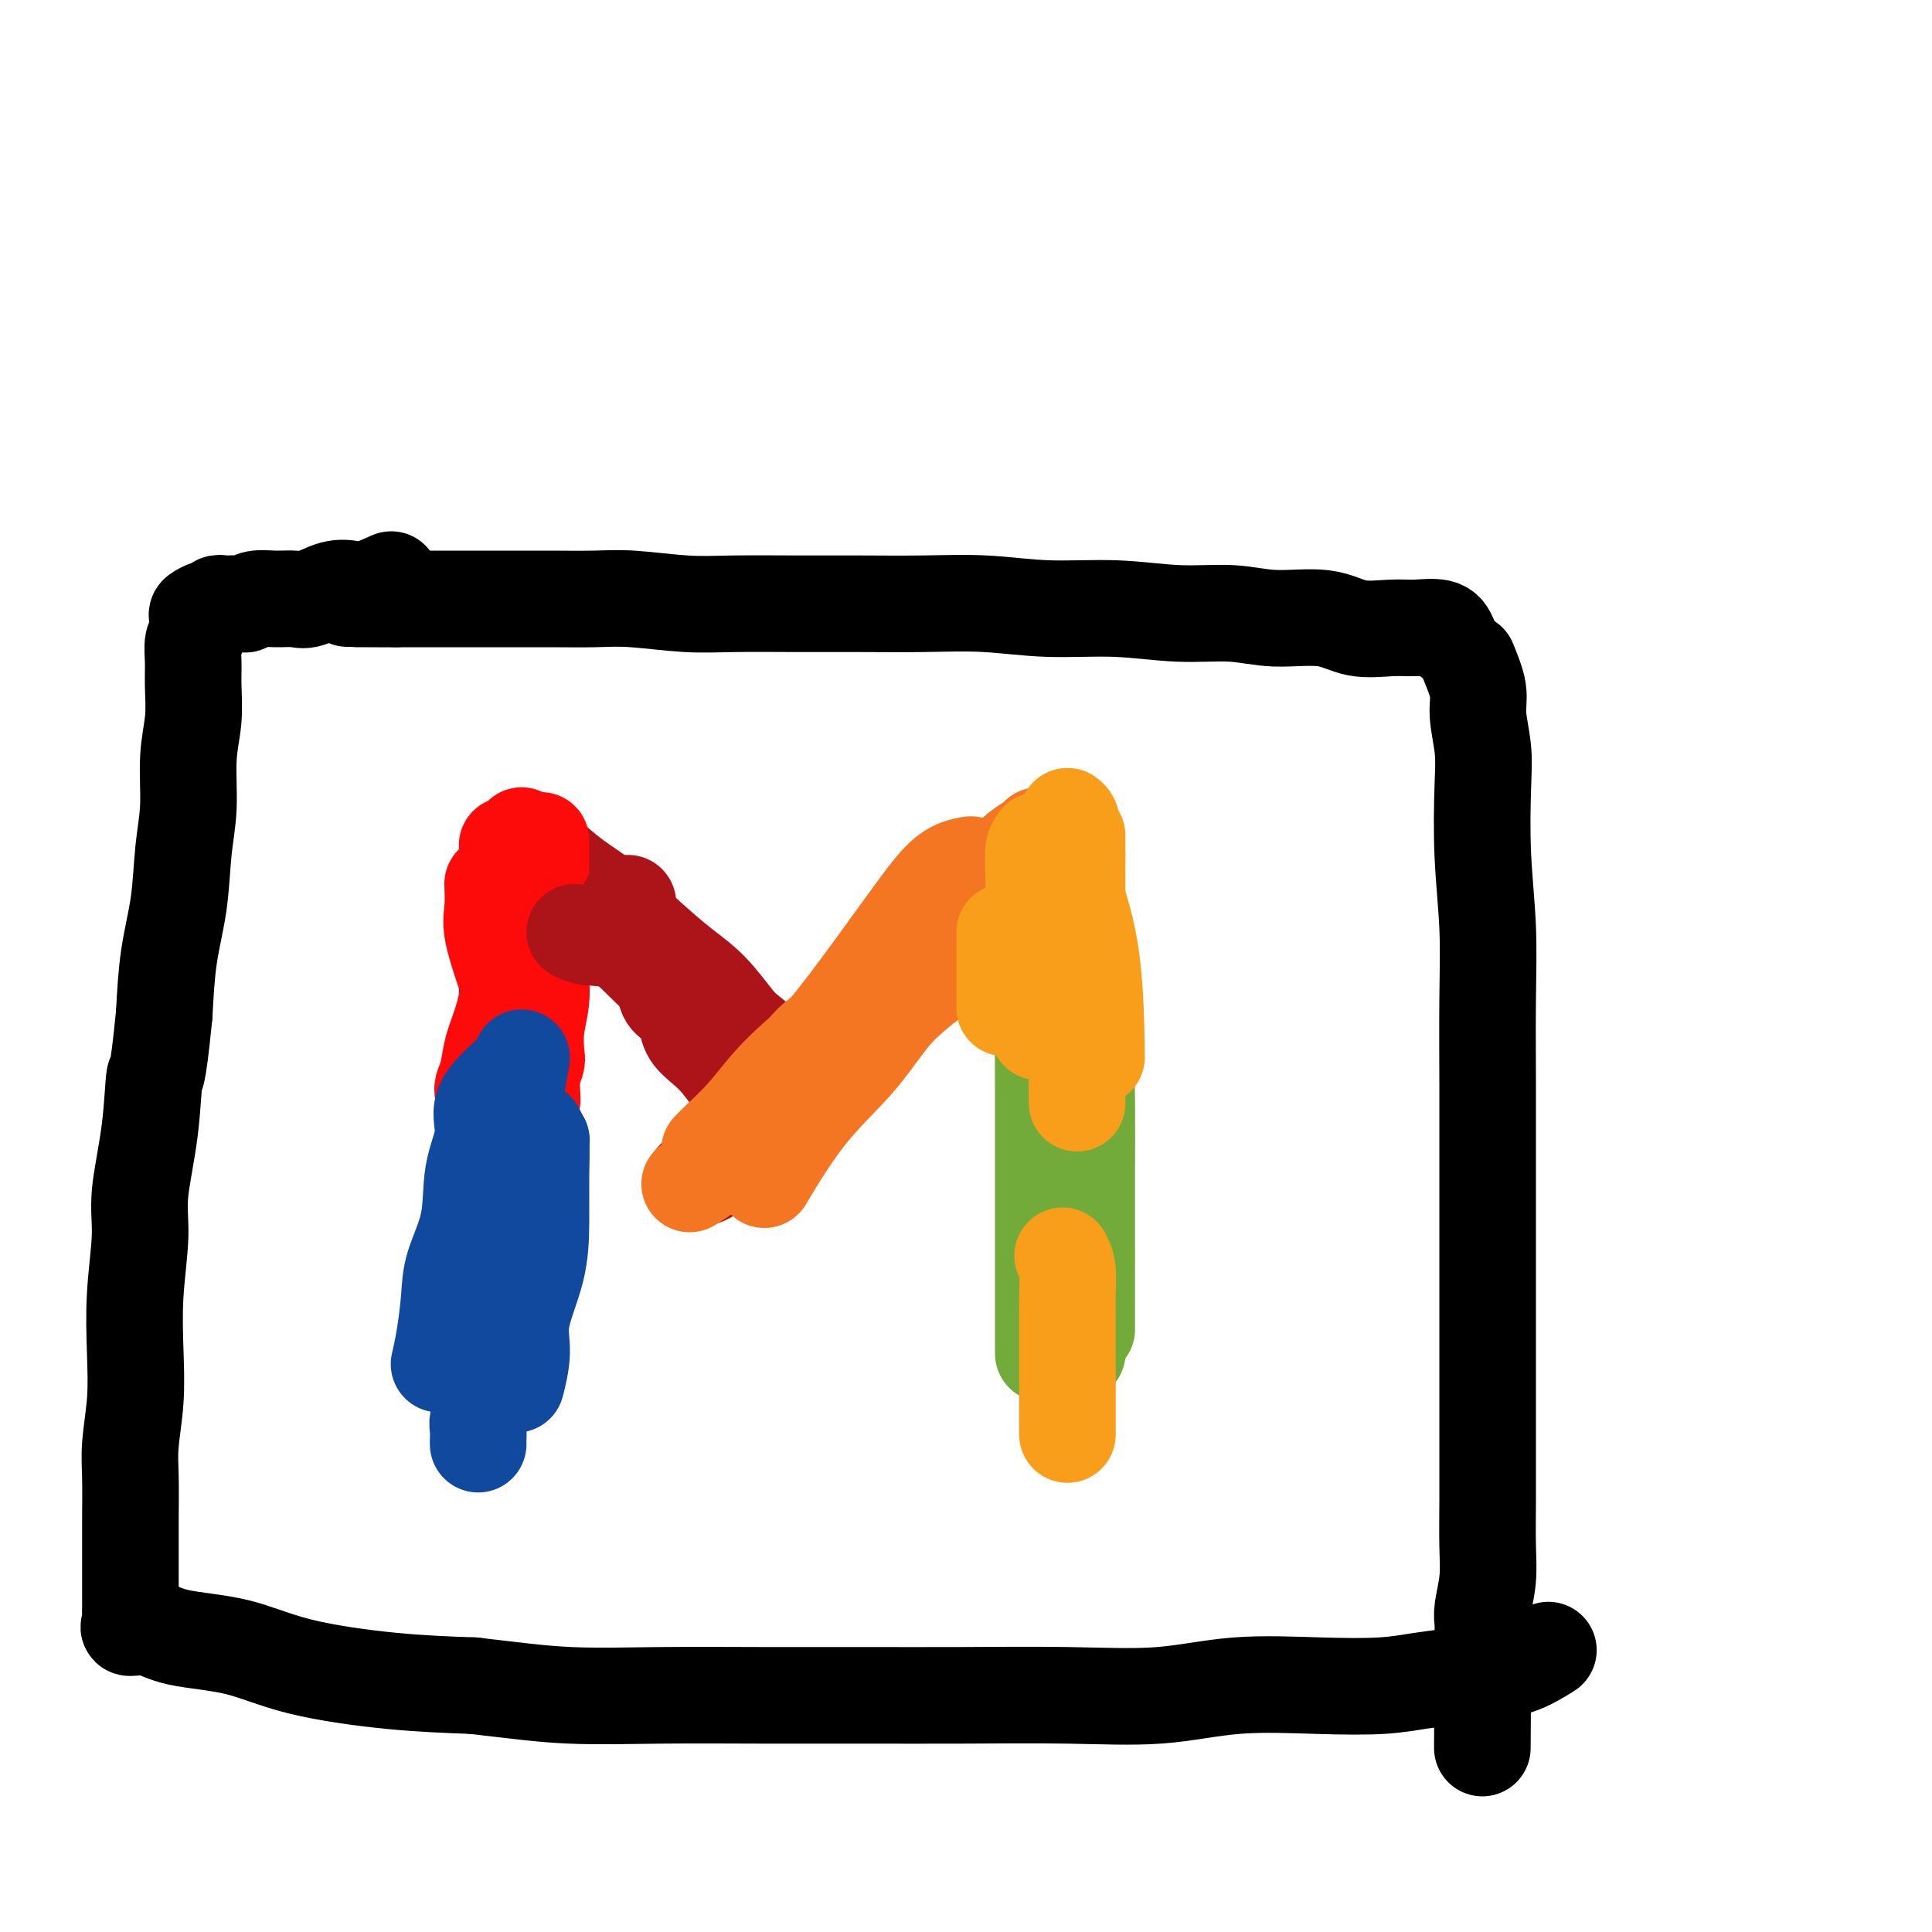
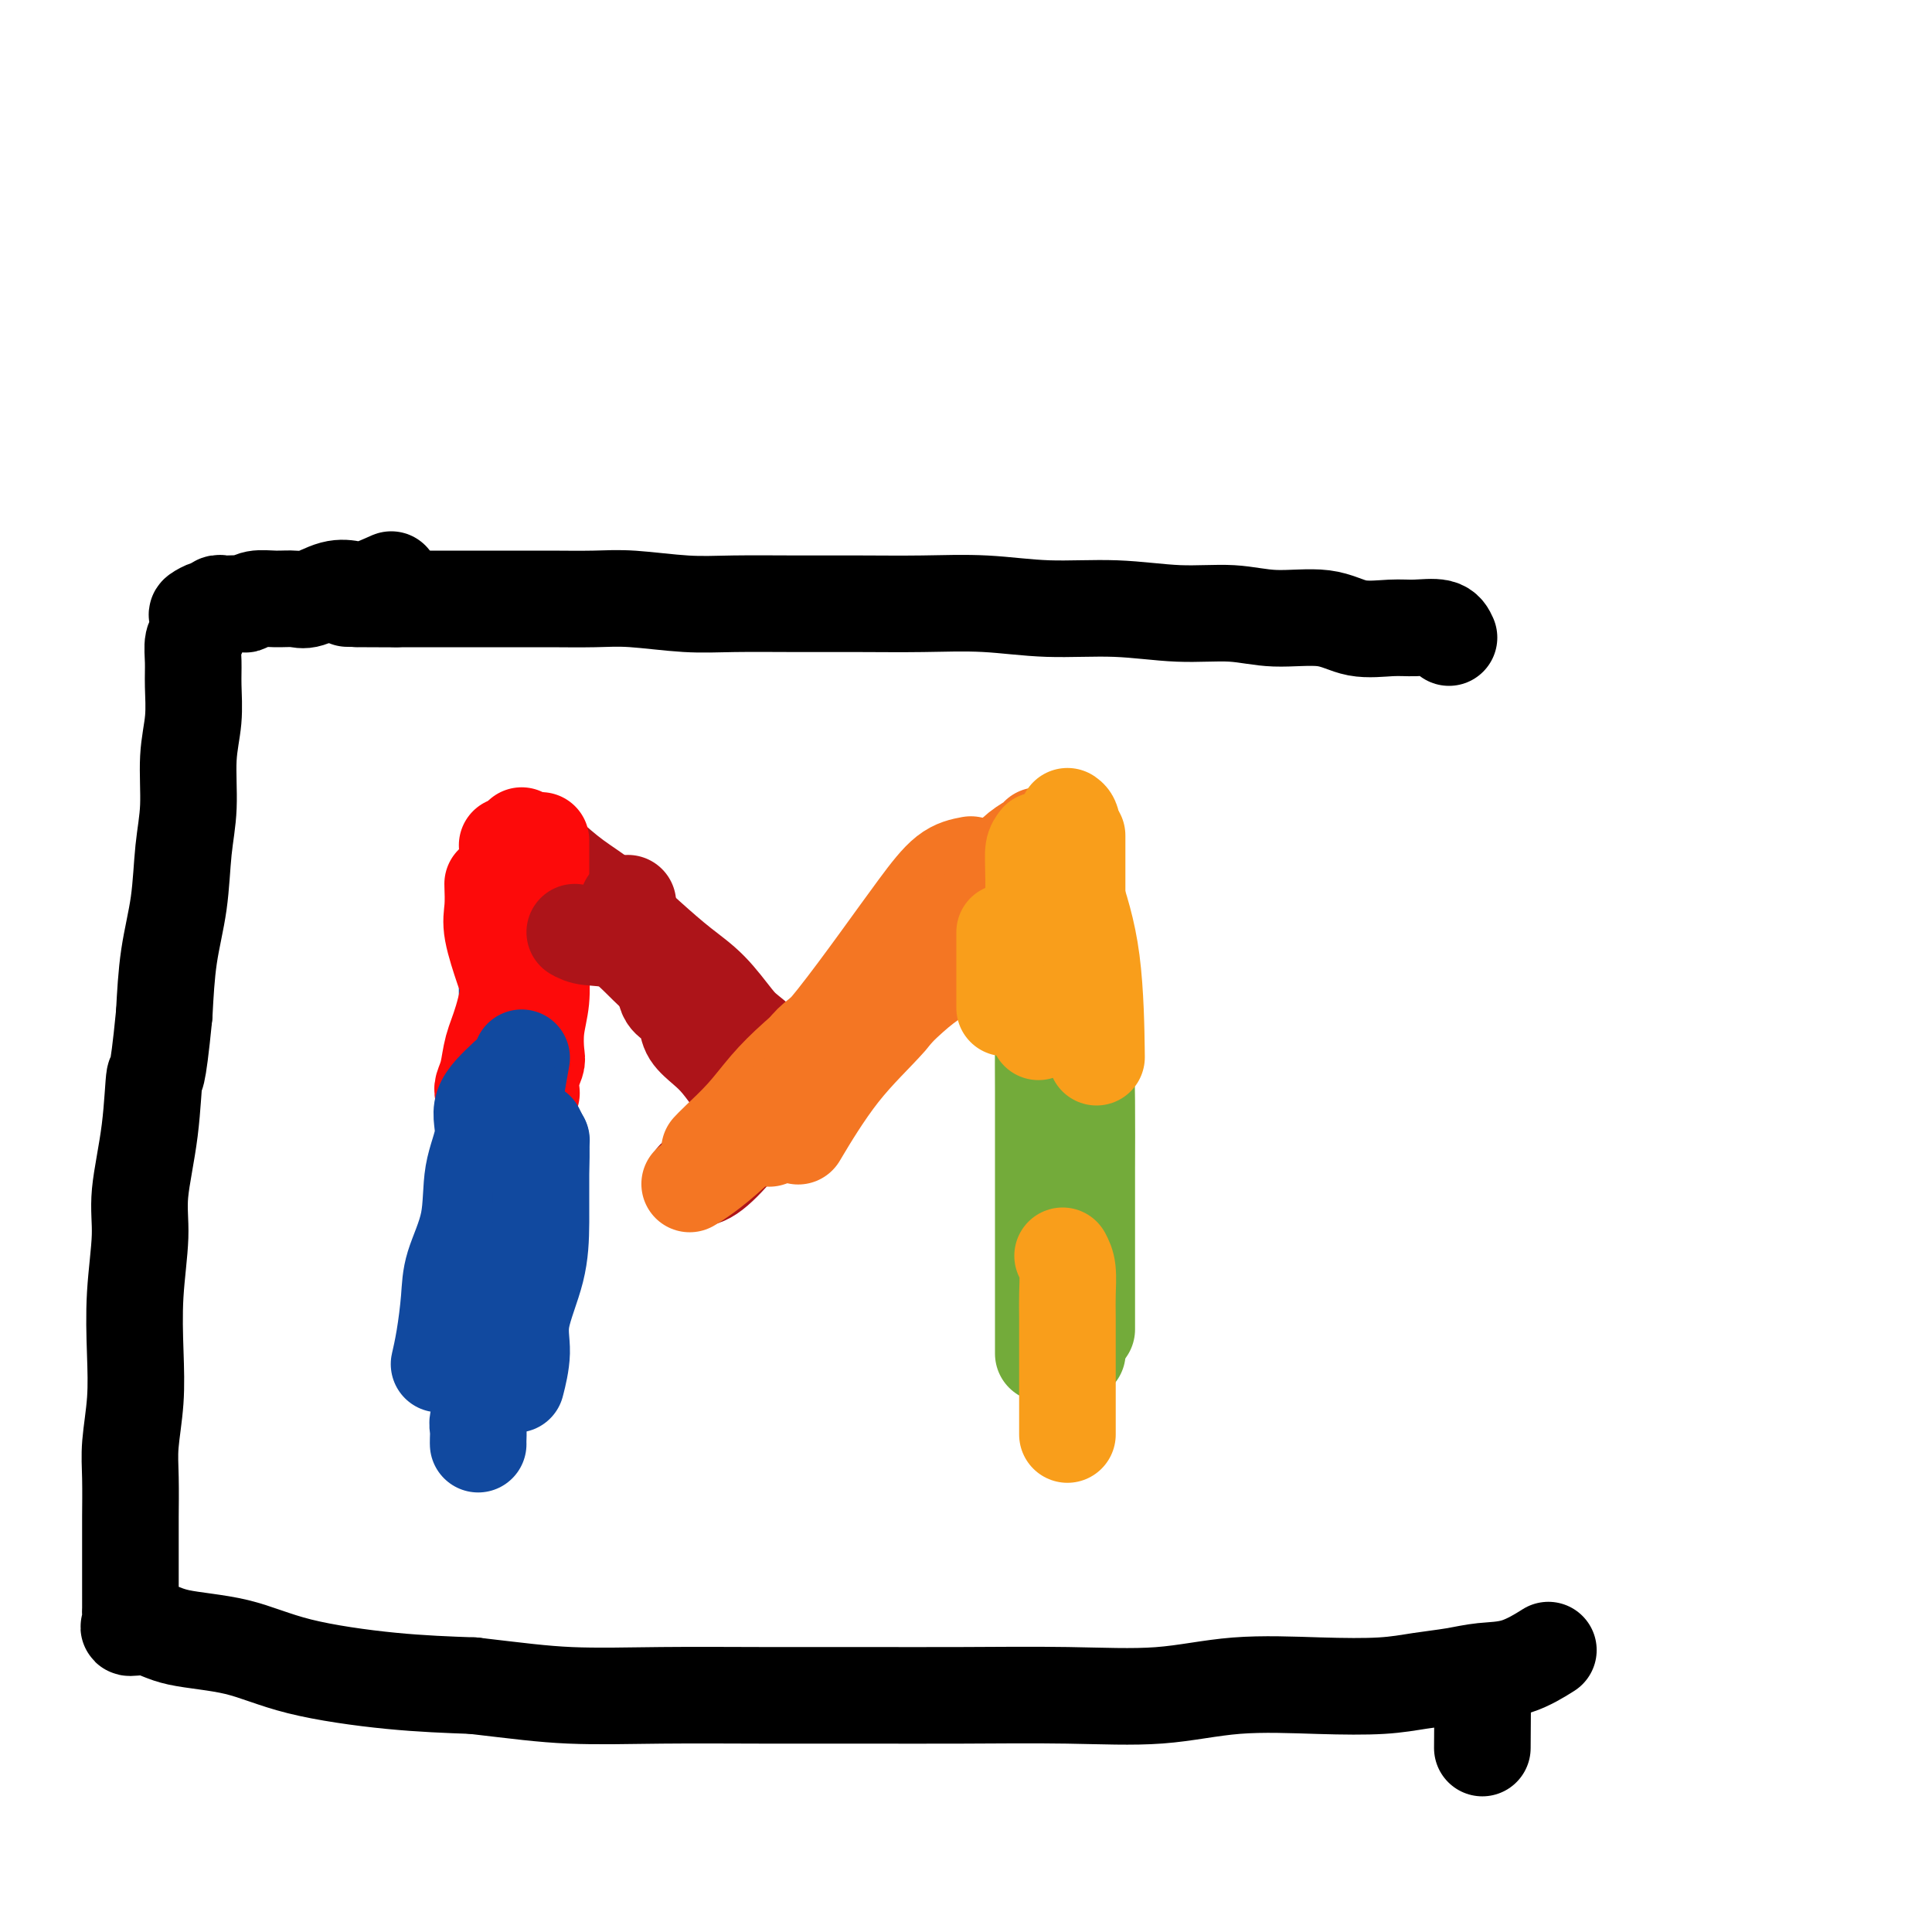
<svg xmlns="http://www.w3.org/2000/svg" viewBox="0 0 400 400" version="1.1">
  <g fill="none" stroke="rgb(17,73,159)" stroke-width="20" stroke-linecap="round" stroke-linejoin="round">
    <path d="M104,183c0.423,1.748 0.846,3.496 1,5c0.154,1.504 0.040,2.764 0,5c-0.040,2.236 -0.004,5.448 0,9c0.004,3.552 -0.022,7.446 0,11c0.022,3.554 0.093,6.769 0,11c-0.093,4.231 -0.349,9.477 -1,14c-0.651,4.523 -1.695,8.323 -2,12c-0.305,3.677 0.130,7.232 0,11c-0.130,3.768 -0.823,7.748 -1,11c-0.177,3.252 0.163,5.777 0,8c-0.163,2.223 -0.828,4.143 -1,6c-0.172,1.857 0.150,3.650 0,5c-0.150,1.350 -0.772,2.257 -1,3c-0.228,0.743 -0.061,1.323 0,2c0.061,0.677 0.016,1.452 0,2c-0.016,0.548 -0.005,0.871 0,1c0.005,0.129 0.002,0.065 0,0" />
  </g>
  <g fill="none" stroke="rgb(173,20,25)" stroke-width="20" stroke-linecap="round" stroke-linejoin="round">
    <path d="M113,177c1.939,1.718 3.879,3.437 6,5c2.121,1.563 4.424,2.971 7,5c2.576,2.029 5.426,4.678 8,7c2.574,2.322 4.872,4.318 7,6c2.128,1.682 4.085,3.049 6,5c1.915,1.951 3.786,4.487 5,6c1.214,1.513 1.769,2.005 3,3c1.231,0.995 3.138,2.494 4,4c0.862,1.506 0.680,3.019 1,4c0.320,0.981 1.142,1.429 2,2c0.858,0.571 1.750,1.263 2,2c0.250,0.737 -0.143,1.518 0,2c0.143,0.482 0.822,0.665 1,1c0.178,0.335 -0.144,0.821 0,1c0.144,0.179 0.756,0.051 1,0c0.244,-0.051 0.122,-0.026 0,0" />
  </g>
  <g fill="none" stroke="rgb(244,118,35)" stroke-width="20" stroke-linecap="round" stroke-linejoin="round">
    <path d="M161,226c0.995,-1.134 1.991,-2.268 3,-4c1.009,-1.732 2.033,-4.061 4,-6c1.967,-1.939 4.879,-3.487 8,-6c3.121,-2.513 6.453,-5.989 9,-9c2.547,-3.011 4.311,-5.556 7,-8c2.689,-2.444 6.304,-4.788 9,-7c2.696,-2.212 4.474,-4.292 6,-6c1.526,-1.708 2.801,-3.046 4,-4c1.199,-0.954 2.323,-1.526 3,-2c0.677,-0.474 0.908,-0.850 1,-1c0.092,-0.150 0.046,-0.075 0,0" />
  </g>
  <g fill="none" stroke="rgb(249,158,27)" stroke-width="20" stroke-linecap="round" stroke-linejoin="round">
    <path d="M221,169c0.423,0.295 0.845,0.590 1,2c0.155,1.410 0.041,3.936 0,6c-0.041,2.064 -0.011,3.665 0,6c0.011,2.335 0.003,5.402 0,8c-0.003,2.598 -0.001,4.727 0,7c0.001,2.273 0.000,4.690 0,7c-0.000,2.310 -0.000,4.514 0,6c0.000,1.486 0.000,2.254 0,3c-0.000,0.746 -0.000,1.470 0,2c0.000,0.530 0.000,0.866 0,1c-0.000,0.134 -0.000,0.067 0,0" />
  </g>
  <g fill="none" stroke="rgb(253,10,10)" stroke-width="20" stroke-linecap="round" stroke-linejoin="round">
    <path d="M108,173c0.845,0.842 1.691,1.684 2,3c0.309,1.316 0.083,3.107 0,4c-0.083,0.893 -0.022,0.887 0,2c0.022,1.113 0.006,3.344 0,5c-0.006,1.656 -0.002,2.736 0,4c0.002,1.264 0.000,2.713 0,4c-0.000,1.287 -0.000,2.414 0,4c0.000,1.586 0.000,3.632 0,5c-0.000,1.368 -0.000,2.057 0,3c0.000,0.943 0.000,2.140 0,3c-0.000,0.860 -0.000,1.382 0,2c0.000,0.618 0.000,1.330 0,2c-0.000,0.670 -0.000,1.296 0,2c0.000,0.704 0.000,1.484 0,2c-0.000,0.516 -0.000,0.767 0,1c0.000,0.233 0.000,0.447 0,1c-0.000,0.553 -0.000,1.444 0,2c0.000,0.556 0.000,0.778 0,1" />
-     <path d="M110,223c0.333,8.333 0.167,4.167 0,0" />
  </g>
  <g fill="none" stroke="rgb(115,171,58)" stroke-width="20" stroke-linecap="round" stroke-linejoin="round">
    <path d="M222,200c0.423,1.893 0.845,3.786 1,5c0.155,1.214 0.041,1.749 0,3c-0.041,1.251 -0.011,3.218 0,5c0.011,1.782 0.003,3.377 0,5c-0.003,1.623 -0.001,3.273 0,5c0.001,1.727 0.000,3.531 0,5c-0.000,1.469 -0.000,2.603 0,4c0.000,1.397 0.000,3.058 0,5c-0.000,1.942 -0.000,4.166 0,6c0.000,1.834 0.000,3.277 0,5c-0.000,1.723 -0.000,3.726 0,5c0.000,1.274 0.000,1.818 0,3c-0.000,1.182 -0.000,3.003 0,4c0.000,0.997 0.000,1.169 0,2c-0.000,0.831 -0.000,2.320 0,3c0.000,0.680 0.000,0.549 0,1c-0.000,0.451 -0.000,1.483 0,2c0.000,0.517 0.000,0.520 0,1c-0.000,0.480 -0.000,1.438 0,2c0.000,0.562 0.000,0.728 0,1c-0.000,0.272 -0.000,0.649 0,1c0.000,0.351 0.000,0.675 0,1" />
    <path d="M223,274c0.139,11.566 -0.014,3.481 0,1c0.014,-2.481 0.196,0.641 0,2c-0.196,1.359 -0.771,0.955 -1,1c-0.229,0.045 -0.114,0.537 0,1c0.114,0.463 0.227,0.895 0,1c-0.227,0.105 -0.793,-0.116 -1,0c-0.207,0.116 -0.056,0.570 0,1c0.056,0.430 0.016,0.837 0,1c-0.016,0.163 -0.008,0.081 0,0" />
  </g>
  <g fill="none" stroke="rgb(0,0,0)" stroke-width="20" stroke-linecap="round" stroke-linejoin="round">
    <path d="M300,132c-0.384,-0.850 -0.769,-1.700 -2,-2c-1.231,-0.300 -3.310,-0.051 -5,0c-1.690,0.051 -2.993,-0.095 -5,0c-2.007,0.095 -4.719,0.433 -7,0c-2.281,-0.433 -4.130,-1.637 -7,-2c-2.870,-0.363 -6.762,0.114 -10,0c-3.238,-0.114 -5.823,-0.819 -9,-1c-3.177,-0.181 -6.945,0.162 -11,0c-4.055,-0.162 -8.396,-0.828 -13,-1c-4.604,-0.172 -9.470,0.150 -14,0c-4.530,-0.150 -8.722,-0.773 -13,-1c-4.278,-0.227 -8.641,-0.060 -13,0c-4.359,0.060 -8.712,0.012 -13,0c-4.288,-0.012 -8.509,0.011 -13,0c-4.491,-0.011 -9.252,-0.055 -13,0c-3.748,0.055 -6.481,0.211 -10,0c-3.519,-0.211 -7.822,-0.789 -11,-1c-3.178,-0.211 -5.230,-0.057 -8,0c-2.770,0.057 -6.258,0.015 -9,0c-2.742,-0.015 -4.739,-0.004 -7,0c-2.261,0.004 -4.785,0.001 -7,0c-2.215,-0.001 -4.119,-0.000 -6,0c-1.881,0.000 -3.737,0.000 -5,0c-1.263,-0.000 -1.932,-0.000 -3,0c-1.068,0.000 -2.534,0.000 -4,0" />
    <path d="M82,124c-19.116,-0.155 -5.907,-0.041 -2,0c3.907,0.041 -1.486,0.011 -4,0c-2.514,-0.011 -2.147,-0.003 -2,0c0.147,0.003 0.073,0.002 0,0" />
    <path d="M81,120c-1.859,0.829 -3.718,1.658 -5,2c-1.282,0.342 -1.987,0.197 -3,0c-1.013,-0.197 -2.333,-0.446 -4,0c-1.667,0.446 -3.680,1.587 -5,2c-1.320,0.413 -1.948,0.096 -3,0c-1.052,-0.096 -2.527,0.027 -4,0c-1.473,-0.027 -2.944,-0.203 -4,0c-1.056,0.203 -1.697,0.785 -2,1c-0.303,0.215 -0.266,0.062 -1,0c-0.734,-0.062 -2.237,-0.032 -3,0c-0.763,0.032 -0.786,0.064 -1,0c-0.214,-0.064 -0.618,-0.226 -1,0c-0.382,0.226 -0.742,0.841 -1,1c-0.258,0.159 -0.413,-0.139 -1,0c-0.587,0.139 -1.607,0.714 -2,1c-0.393,0.286 -0.158,0.282 0,1c0.158,0.718 0.240,2.157 0,3c-0.240,0.843 -0.800,1.092 -1,2c-0.200,0.908 -0.039,2.477 0,4c0.039,1.523 -0.045,3.000 0,5c0.045,2.000 0.220,4.523 0,7c-0.220,2.477 -0.836,4.909 -1,8c-0.164,3.091 0.125,6.842 0,10c-0.125,3.158 -0.662,5.723 -1,9c-0.338,3.277 -0.476,7.267 -1,11c-0.524,3.733 -1.436,7.209 -2,11c-0.564,3.791 -0.782,7.895 -1,12" />
    <path d="M34,210c-1.509,15.300 -1.781,12.050 -2,13c-0.219,0.950 -0.385,6.098 -1,11c-0.615,4.902 -1.681,9.556 -2,13c-0.319,3.444 0.107,5.676 0,9c-0.107,3.324 -0.747,7.739 -1,12c-0.253,4.261 -0.120,8.366 0,12c0.120,3.634 0.228,6.795 0,10c-0.228,3.205 -0.793,6.453 -1,9c-0.207,2.547 -0.055,4.391 0,7c0.055,2.609 0.015,5.981 0,8c-0.015,2.019 -0.004,2.685 0,4c0.004,1.315 0.001,3.279 0,5c-0.001,1.721 0.001,3.200 0,4c-0.001,0.800 -0.003,0.923 0,2c0.003,1.077 0.013,3.110 0,4c-0.013,0.890 -0.047,0.637 0,1c0.047,0.363 0.175,1.341 0,2c-0.175,0.659 -0.651,0.998 0,1c0.651,0.002 2.431,-0.333 4,0c1.569,0.333 2.926,1.332 6,2c3.074,0.668 7.865,1.004 12,2c4.135,0.996 7.613,2.653 13,4c5.387,1.347 12.682,2.385 19,3c6.318,0.615 11.659,0.808 17,1" />
    <path d="M98,349c9.214,1.072 14.248,1.751 20,2c5.752,0.249 12.220,0.066 19,0c6.780,-0.066 13.871,-0.016 21,0c7.129,0.016 14.295,-0.003 21,0c6.705,0.003 12.948,0.029 20,0c7.052,-0.029 14.912,-0.112 22,0c7.088,0.112 13.405,0.419 19,0c5.595,-0.419 10.470,-1.565 16,-2c5.530,-0.435 11.716,-0.159 17,0c5.284,0.159 9.667,0.199 13,0c3.333,-0.199 5.615,-0.639 8,-1c2.385,-0.361 4.871,-0.644 7,-1c2.129,-0.356 3.901,-0.786 6,-1c2.099,-0.214 4.527,-0.211 7,-1c2.473,-0.789 4.992,-2.368 6,-3c1.008,-0.632 0.504,-0.316 0,0" />
-     <path d="M304,137c0.875,2.141 1.750,4.281 2,6c0.250,1.719 -0.125,3.016 0,5c0.125,1.984 0.752,4.654 1,7c0.248,2.346 0.119,4.368 0,8c-0.119,3.632 -0.228,8.872 0,14c0.228,5.128 0.793,10.142 1,15c0.207,4.858 0.055,9.559 0,15c-0.055,5.441 -0.015,11.620 0,17c0.015,5.380 0.004,9.959 0,15c-0.004,5.041 -0.001,10.544 0,15c0.001,4.456 0.000,7.864 0,12c-0.000,4.136 -0.000,9.000 0,13c0.000,4.000 0.001,7.138 0,11c-0.001,3.862 -0.004,8.449 0,12c0.004,3.551 0.015,6.067 0,9c-0.015,2.933 -0.057,6.284 0,9c0.057,2.716 0.211,4.797 0,7c-0.211,2.203 -0.789,4.530 -1,6c-0.211,1.470 -0.057,2.085 0,3c0.057,0.915 0.015,2.129 0,3c-0.015,0.871 -0.004,1.399 0,2c0.004,0.601 0.001,1.274 0,2c-0.001,0.726 -0.000,1.503 0,2c0.000,0.497 0.000,0.713 0,1c-0.000,0.287 -0.000,0.643 0,1" />
    <path d="M307,347c-0.167,25.833 -0.083,12.917 0,0" />
  </g>
  <g fill="none" stroke="rgb(253,10,10)" stroke-width="20" stroke-linecap="round" stroke-linejoin="round">
    <path d="M112,174c0.001,2.522 0.001,5.044 0,7c-0.001,1.956 -0.004,3.347 0,5c0.004,1.653 0.015,3.567 0,6c-0.015,2.433 -0.056,5.386 0,8c0.056,2.614 0.207,4.891 0,7c-0.207,2.109 -0.774,4.051 -1,6c-0.226,1.949 -0.113,3.906 0,5c0.113,1.094 0.226,1.324 0,2c-0.226,0.676 -0.792,1.797 -1,3c-0.208,1.203 -0.060,2.486 0,3c0.060,0.514 0.030,0.257 0,0" />
    <path d="M105,175c0.419,2.097 0.839,4.195 1,6c0.161,1.805 0.065,3.318 0,5c-0.065,1.682 -0.097,3.535 0,6c0.097,2.465 0.323,5.543 0,9c-0.323,3.457 -1.197,7.294 -2,10c-0.803,2.706 -1.536,4.280 -2,6c-0.464,1.720 -0.661,3.585 -1,5c-0.339,1.415 -0.822,2.381 -1,3c-0.178,0.619 -0.051,0.891 0,1c0.051,0.109 0.025,0.054 0,0" />
    <path d="M102,183c0.060,1.756 0.119,3.512 0,5c-0.119,1.488 -0.417,2.708 0,5c0.417,2.292 1.548,5.655 2,7c0.452,1.345 0.226,0.673 0,0" />
  </g>
  <g fill="none" stroke="rgb(17,73,159)" stroke-width="20" stroke-linecap="round" stroke-linejoin="round">
    <path d="M112,236c0.000,0.000 0.100,0.100 0.1,0.1" />
    <path d="M112,236c-3.381,-1.537 -6.762,-3.073 -8,-2c-1.238,1.073 -0.332,4.756 0,8c0.332,3.244 0.089,6.051 0,9c-0.089,2.949 -0.024,6.042 0,9c0.024,2.958 0.006,5.783 0,8c-0.006,2.217 -0.002,3.828 0,6c0.002,2.172 0.000,4.906 0,6c-0.000,1.094 -0.000,0.547 0,0" />
    <path d="M108,219c-0.845,4.706 -1.691,9.412 -2,13c-0.309,3.588 -0.083,6.057 0,9c0.083,2.943 0.022,6.358 0,9c-0.022,2.642 -0.006,4.509 0,7c0.006,2.491 0.002,5.607 0,8c-0.002,2.393 -0.000,4.064 0,6c0.000,1.936 0.000,4.137 0,6c-0.000,1.863 -0.000,3.390 0,4c0.000,0.610 0.000,0.305 0,0" />
    <path d="M105,223c-2.172,2.034 -4.344,4.069 -5,6c-0.656,1.931 0.203,3.759 0,6c-0.203,2.241 -1.469,4.895 -2,8c-0.531,3.105 -0.328,6.661 -1,10c-0.672,3.339 -2.219,6.461 -3,9c-0.781,2.539 -0.797,4.495 -1,7c-0.203,2.505 -0.593,5.559 -1,8c-0.407,2.441 -0.831,4.269 -1,5c-0.169,0.731 -0.085,0.366 0,0" />
    <path d="M111,234c0.424,0.829 0.848,1.658 1,3c0.152,1.342 0.031,3.195 0,6c-0.031,2.805 0.026,6.560 0,10c-0.026,3.440 -0.137,6.565 -1,10c-0.863,3.435 -2.479,7.178 -3,10c-0.521,2.822 0.052,4.721 0,7c-0.052,2.279 -0.729,4.937 -1,6c-0.271,1.063 -0.135,0.532 0,0" />
  </g>
  <g fill="none" stroke="rgb(173,20,25)" stroke-width="20" stroke-linecap="round" stroke-linejoin="round">
    <path d="M130,187c-0.045,0.519 -0.091,1.039 0,2c0.091,0.961 0.317,2.364 1,4c0.683,1.636 1.822,3.505 3,5c1.178,1.495 2.394,2.616 3,4c0.606,1.384 0.602,3.031 1,4c0.398,0.969 1.197,1.258 2,2c0.803,0.742 1.609,1.935 2,3c0.391,1.065 0.368,2.000 1,3c0.632,1.000 1.920,2.064 3,3c1.080,0.936 1.953,1.743 3,3c1.047,1.257 2.267,2.964 3,4c0.733,1.036 0.980,1.401 1,2c0.020,0.599 -0.187,1.430 0,2c0.187,0.570 0.768,0.877 1,1c0.232,0.123 0.116,0.061 0,0" />
    <path d="M119,193c0.711,0.406 1.421,0.811 3,1c1.579,0.189 4.025,0.161 6,1c1.975,0.839 3.478,2.544 6,5c2.522,2.456 6.064,5.661 10,10c3.936,4.339 8.268,9.811 10,12c1.732,2.189 0.866,1.094 0,0" />
    <path d="M201,185c-1.069,0.526 -2.138,1.052 -3,2c-0.862,0.948 -1.516,2.317 -3,4c-1.484,1.683 -3.797,3.680 -7,7c-3.203,3.320 -7.296,7.961 -12,13c-4.704,5.039 -10.017,10.474 -14,15c-3.983,4.526 -6.635,8.141 -9,11c-2.365,2.859 -4.445,4.962 -6,6c-1.555,1.038 -2.587,1.011 -3,1c-0.413,-0.011 -0.206,-0.005 0,0" />
    <path d="M199,193c-1.778,0.622 -3.556,1.244 -5,2c-1.444,0.756 -2.556,1.644 -3,2c-0.444,0.356 -0.222,0.178 0,0" />
  </g>
  <g fill="none" stroke="rgb(244,118,35)" stroke-width="20" stroke-linecap="round" stroke-linejoin="round">
    <path d="M201,179c-1.616,0.303 -3.231,0.607 -5,2c-1.769,1.393 -3.690,3.876 -6,7c-2.310,3.124 -5.009,6.889 -8,11c-2.991,4.111 -6.273,8.566 -9,12c-2.727,3.434 -4.899,5.846 -7,8c-2.101,2.154 -4.130,4.052 -6,6c-1.870,1.948 -3.580,3.948 -5,6c-1.420,2.052 -2.548,4.158 -3,5c-0.452,0.842 -0.226,0.421 0,0" />
    <path d="M195,191c-1.139,0.724 -2.278,1.448 -4,3c-1.722,1.552 -4.027,3.933 -7,7c-2.973,3.067 -6.614,6.821 -10,10c-3.386,3.179 -6.519,5.784 -9,8c-2.481,2.216 -4.311,4.044 -6,6c-1.689,1.956 -3.236,4.040 -5,6c-1.764,1.960 -3.744,3.797 -5,5c-1.256,1.203 -1.787,1.772 -2,2c-0.213,0.228 -0.106,0.114 0,0" />
    <path d="M195,197c-1.944,1.853 -3.888,3.706 -5,5c-1.112,1.294 -1.392,2.029 -5,6c-3.608,3.971 -10.544,11.178 -14,15c-3.456,3.822 -3.430,4.260 -5,6c-1.570,1.740 -4.734,4.783 -6,6c-1.266,1.217 -0.633,0.609 0,0" />
    <path d="M202,198c-1.076,0.563 -2.152,1.125 -4,2c-1.848,0.875 -4.469,2.062 -8,5c-3.531,2.938 -7.973,7.628 -13,12c-5.027,4.372 -10.640,8.426 -15,12c-4.360,3.574 -7.468,6.669 -10,9c-2.532,2.331 -4.489,3.897 -6,5c-1.511,1.103 -2.574,1.744 -3,2c-0.426,0.256 -0.213,0.128 0,0" />
-     <path d="M192,202c-2.828,3.022 -5.656,6.045 -8,9c-2.344,2.955 -4.206,5.844 -7,9c-2.794,3.156 -6.522,6.581 -10,11c-3.478,4.419 -6.708,9.834 -8,12c-1.292,2.166 -0.646,1.083 0,0" />
+     <path d="M192,202c-2.828,3.022 -5.656,6.045 -8,9c-2.794,3.156 -6.522,6.581 -10,11c-3.478,4.419 -6.708,9.834 -8,12c-1.292,2.166 -0.646,1.083 0,0" />
  </g>
  <g fill="none" stroke="rgb(249,158,27)" stroke-width="20" stroke-linecap="round" stroke-linejoin="round">
    <path d="M223,173c0.000,0.386 0.000,0.773 0,2c-0.000,1.227 -0.000,3.295 0,5c0.000,1.705 0.001,3.047 0,5c-0.001,1.953 -0.004,4.515 0,6c0.004,1.485 0.015,1.892 0,3c-0.015,1.108 -0.057,2.917 0,4c0.057,1.083 0.211,1.439 0,2c-0.211,0.561 -0.789,1.326 -1,2c-0.211,0.674 -0.057,1.259 0,2c0.057,0.741 0.016,1.640 0,2c-0.016,0.360 -0.008,0.180 0,0" />
    <path d="M215,174c-0.423,0.512 -0.845,1.024 -1,2c-0.155,0.976 -0.041,2.416 0,6c0.041,3.584 0.011,9.311 0,13c-0.011,3.689 -0.003,5.339 0,7c0.003,1.661 0.001,3.332 0,5c-0.001,1.668 -0.000,3.334 0,4c0.000,0.666 0.000,0.333 0,0" />
  </g>
  <g fill="none" stroke="rgb(115,171,58)" stroke-width="20" stroke-linecap="round" stroke-linejoin="round">
    <path d="M226,211c-0.423,2.194 -0.845,4.388 -1,7c-0.155,2.612 -0.041,5.643 0,10c0.041,4.357 0.011,10.041 0,14c-0.011,3.959 -0.003,6.193 0,9c0.003,2.807 0.001,6.189 0,9c-0.001,2.811 -0.000,5.053 0,7c0.000,1.947 0.000,3.601 0,5c-0.000,1.399 -0.000,2.543 0,3c0.000,0.457 0.000,0.229 0,0" />
    <path d="M215,204c0.423,0.974 0.845,1.947 1,4c0.155,2.053 0.041,5.185 0,8c-0.041,2.815 -0.011,5.313 0,10c0.011,4.687 0.003,11.563 0,17c-0.003,5.438 -0.001,9.437 0,13c0.001,3.563 0.000,6.690 0,11c-0.000,4.310 -0.000,9.803 0,12c0.000,2.197 0.000,1.099 0,0" />
  </g>
  <g fill="none" stroke="rgb(249,158,27)" stroke-width="20" stroke-linecap="round" stroke-linejoin="round">
-     <path d="M223,177c-0.420,3.542 -0.841,7.083 -1,10c-0.159,2.917 -0.057,5.209 0,8c0.057,2.791 0.068,6.079 0,9c-0.068,2.921 -0.214,5.473 0,8c0.214,2.527 0.789,5.028 1,7c0.211,1.972 0.057,3.416 0,5c-0.057,1.584 -0.016,3.310 0,4c0.016,0.690 0.008,0.345 0,0" />
    <path d="M215,174c0.000,5.414 0.000,10.828 0,14c0.000,3.172 -0.000,4.101 0,6c0.000,1.899 0.000,4.767 0,7c-0.000,2.233 0.000,3.832 0,6c0.000,2.168 0.000,4.905 0,6c0.000,1.095 0.000,0.547 0,0" />
    <path d="M208,193c0.000,1.839 0.000,3.679 0,5c0.000,1.321 -0.000,2.125 0,4c0.000,1.875 0.000,4.821 0,6c0.000,1.179 0.000,0.589 0,0" />
    <path d="M222,183c1.578,4.756 3.156,9.511 4,16c0.844,6.489 0.956,14.711 1,18c0.044,3.289 0.022,1.644 0,0" />
    <path d="M220,260c0.423,0.799 0.845,1.598 1,3c0.155,1.402 0.041,3.406 0,5c-0.041,1.594 -0.011,2.777 0,5c0.011,2.223 0.003,5.485 0,8c-0.003,2.515 -0.001,4.282 0,6c0.001,1.718 0.000,3.388 0,5c-0.000,1.612 -0.000,3.165 0,4c0.000,0.835 0.000,0.953 0,1c-0.000,0.047 -0.000,0.024 0,0" />
  </g>
</svg>